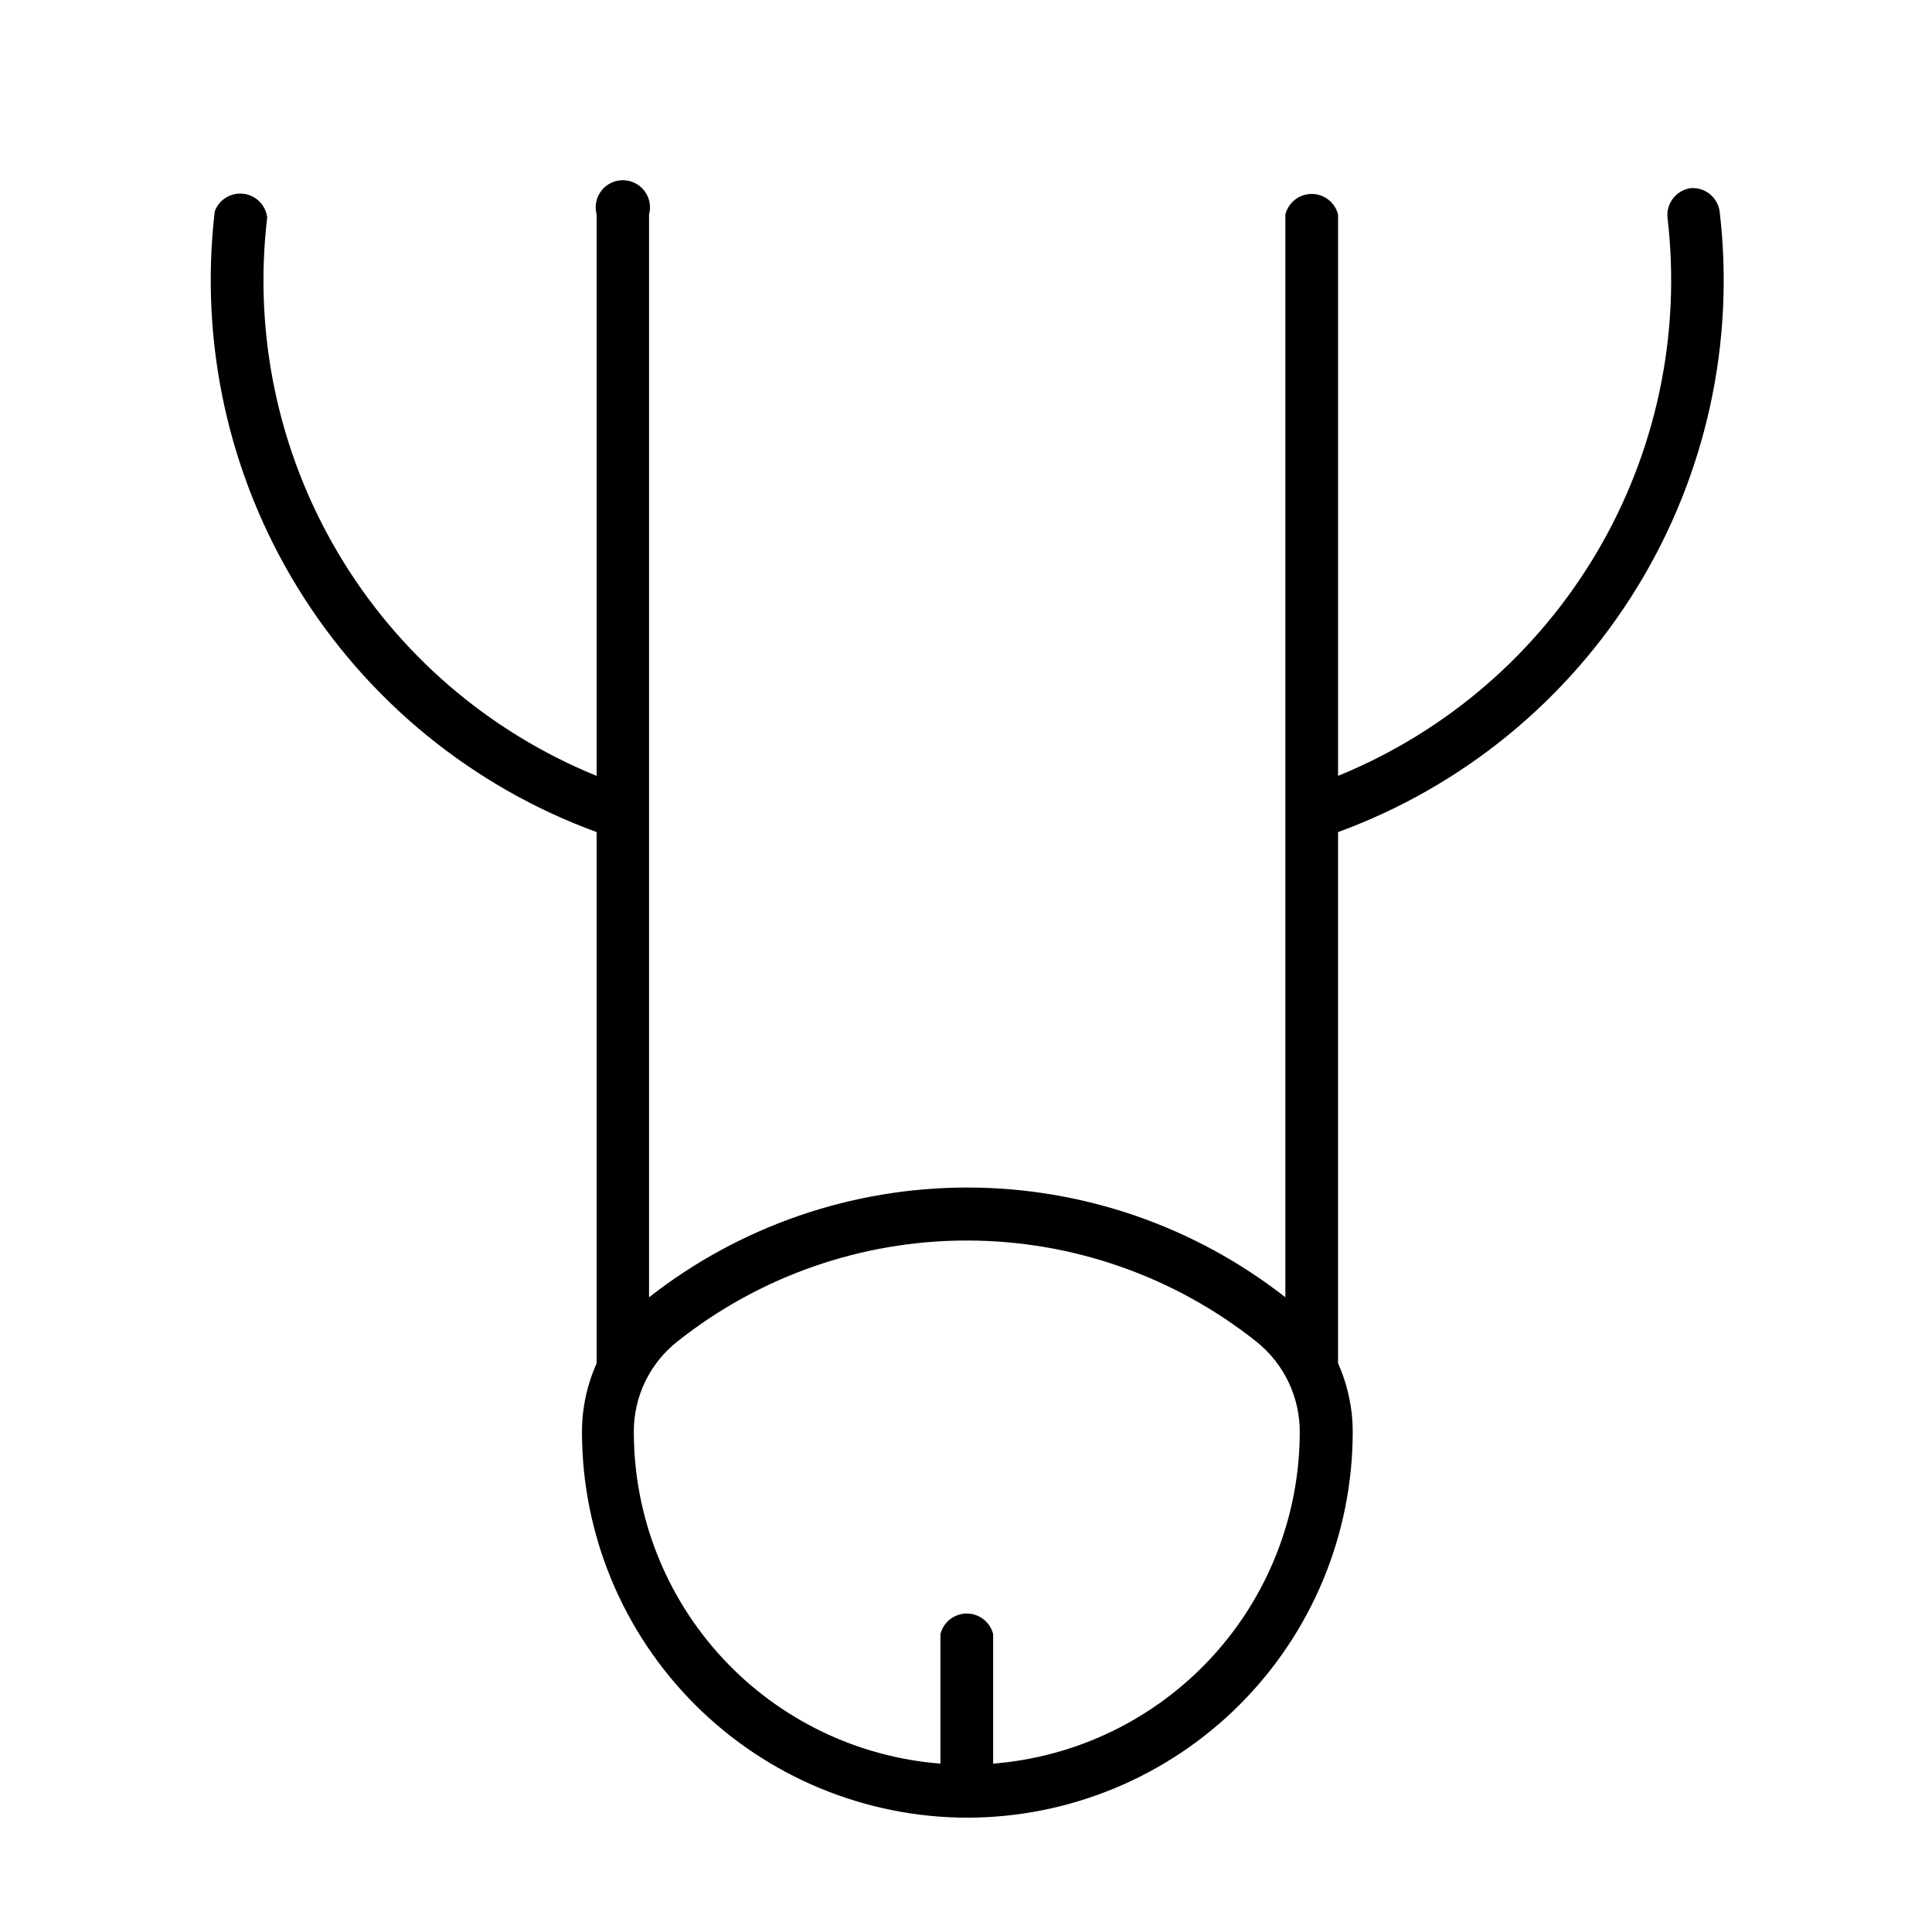
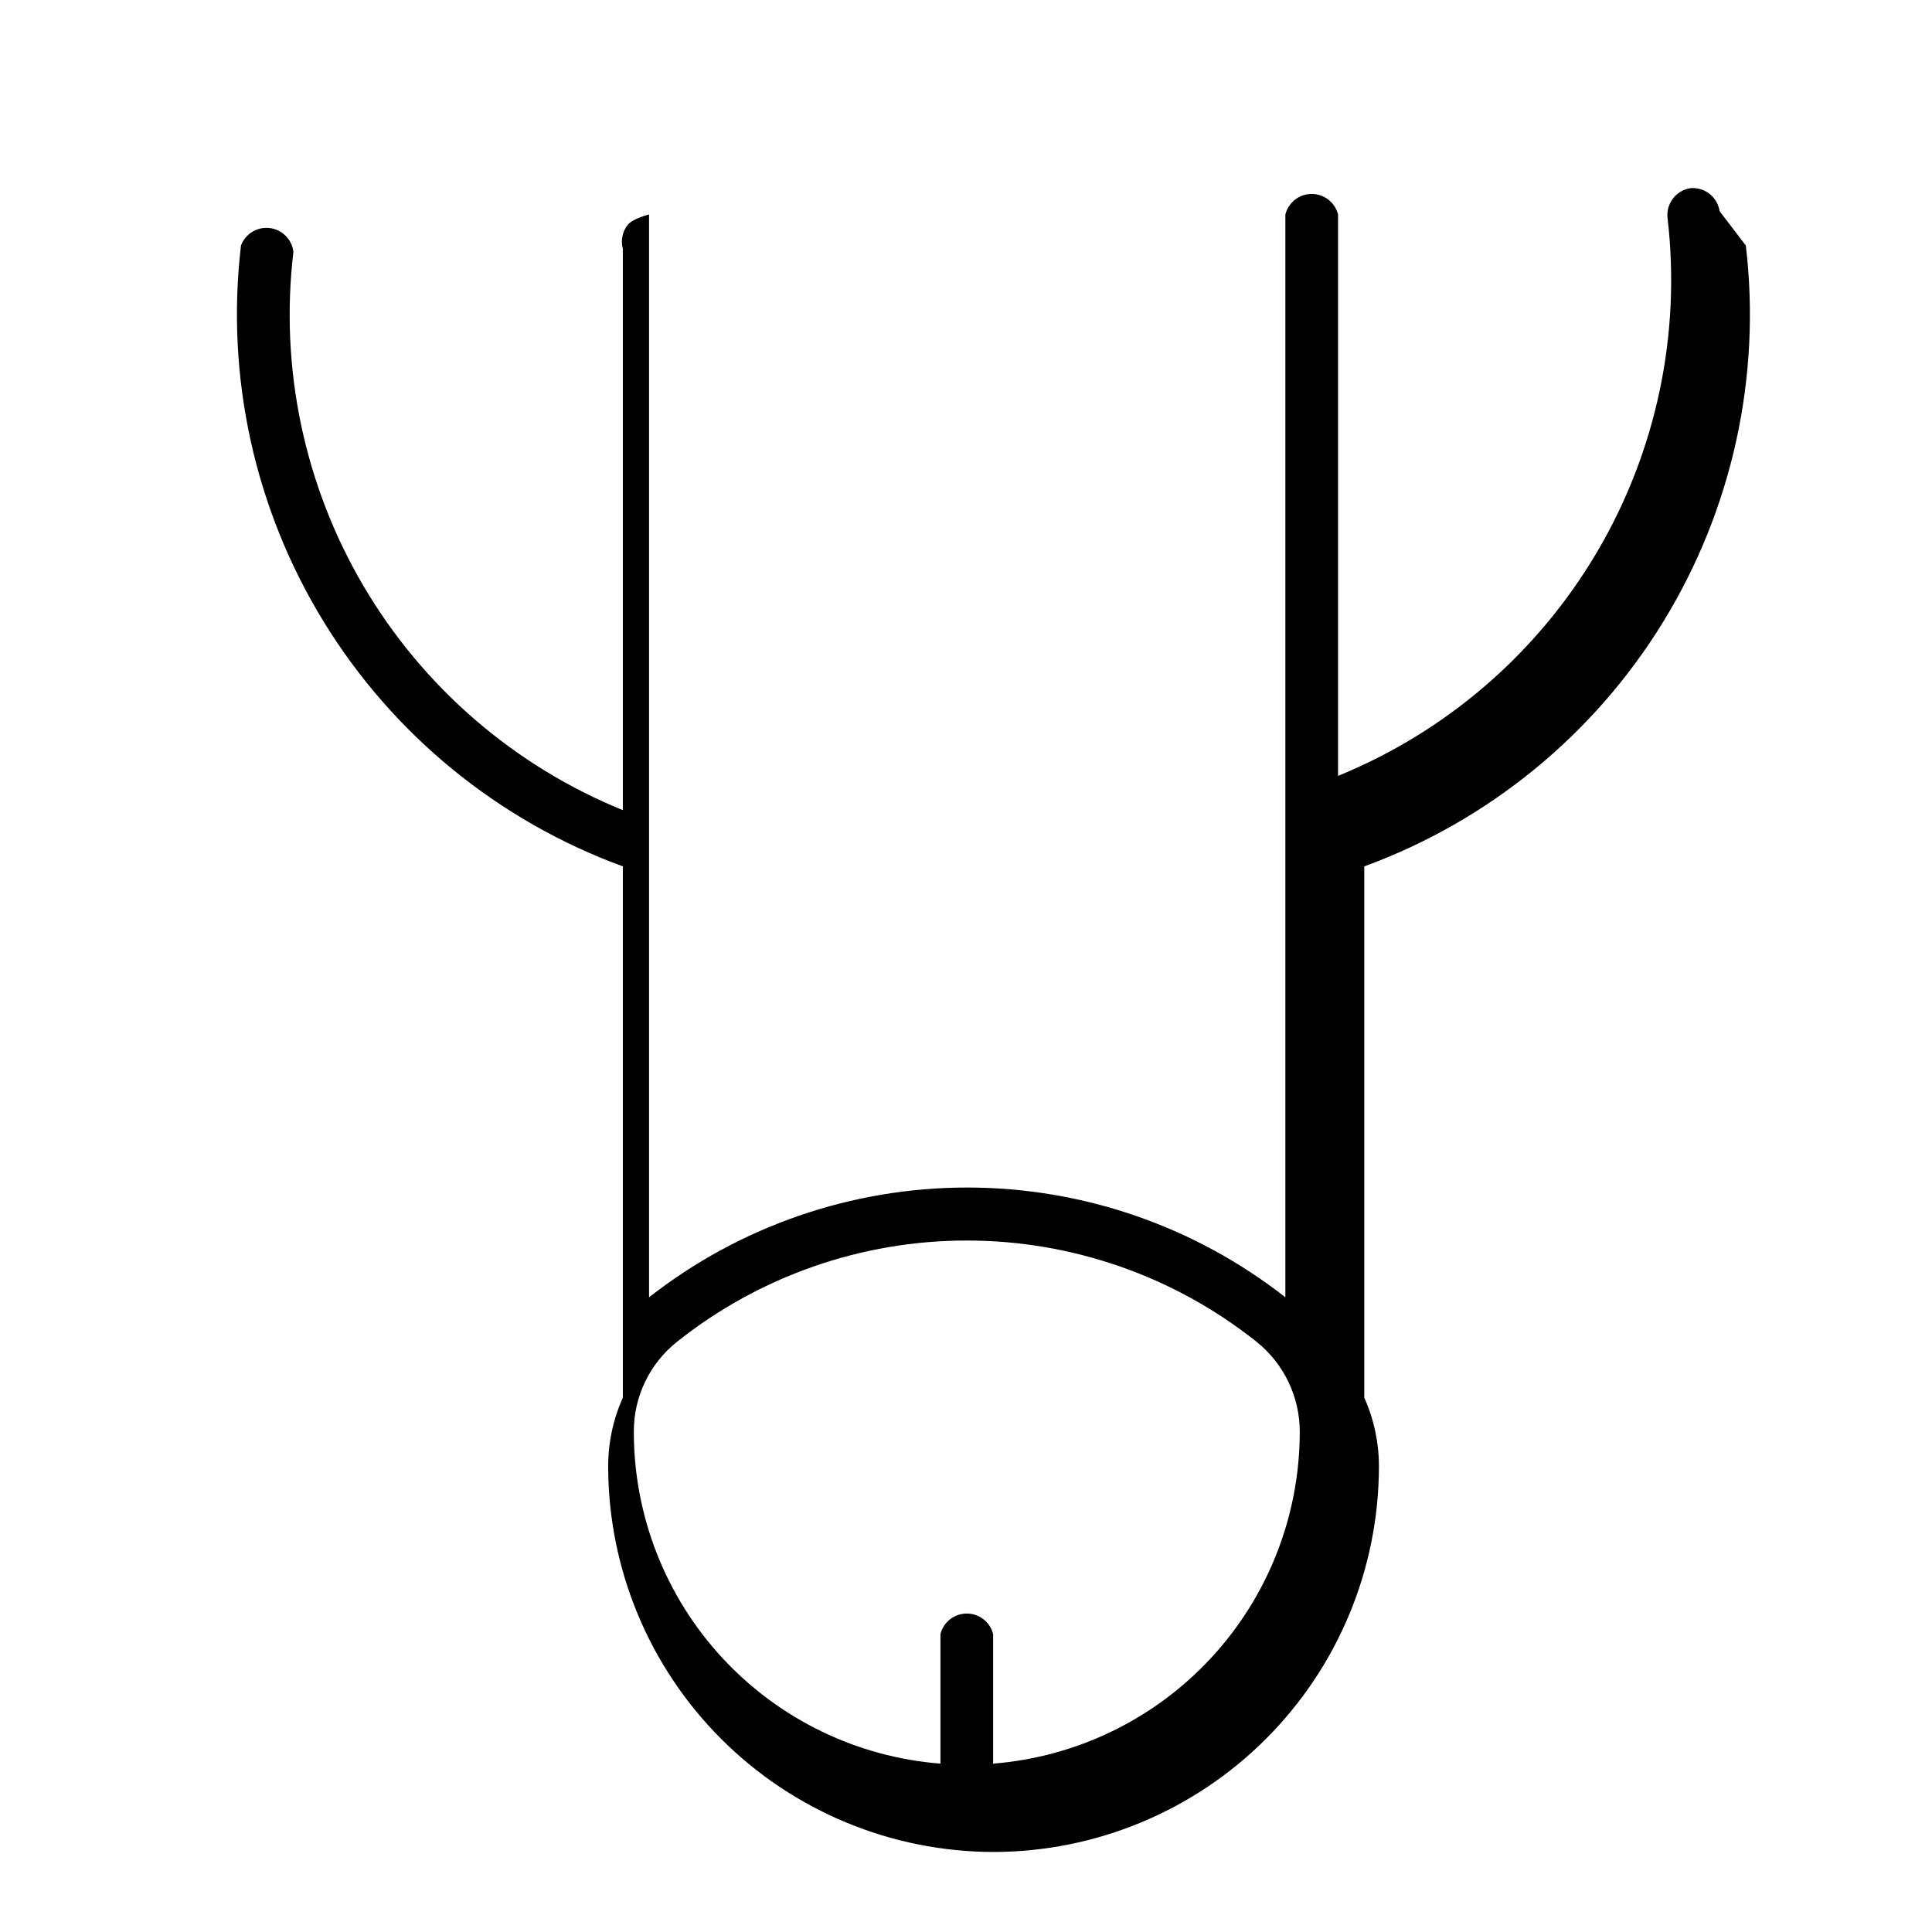
<svg xmlns="http://www.w3.org/2000/svg" fill="#000000" width="800px" height="800px" version="1.1" viewBox="144 144 512 512">
-   <path d="m599.72 199.98c-0.555-3.746-3.922-6.422-7.699-6.117-3.781 0.559-6.465 3.969-6.121 7.773 3.637 30.82-2.93 61.98-18.699 88.707-15.77 26.73-39.867 47.551-68.602 59.27v-148.77c-0.805-3.203-3.68-5.449-6.981-5.449-3.301 0-6.18 2.246-6.984 5.449v286.95c-24.062-18.848-53.746-29.086-84.312-29.086-30.566 0-60.254 10.238-84.316 29.086v-286.95c0.586-2.164 0.133-4.481-1.23-6.262-1.359-1.781-3.473-2.824-5.715-2.824s-4.359 1.043-5.719 2.824c-1.363 1.781-1.816 4.098-1.227 6.262v148.77c-28.75-11.699-52.863-32.516-68.637-59.25-15.77-26.73-22.328-57.902-18.668-88.727-0.395-3.297-2.996-5.894-6.293-6.289-3.301-0.395-6.438 1.523-7.598 4.633-4.109 34.812 3.648 69.992 22.012 99.848 18.363 29.859 46.262 52.648 79.184 64.684v140.78c-2.574 5.754-3.898 11.984-3.887 18.281 0.035 27.078 10.809 53.031 29.953 72.176 19.145 19.145 45.102 29.918 72.176 29.957 27.074-0.039 53.027-10.812 72.172-29.957s29.918-45.098 29.957-72.176c0.012-6.297-1.312-12.527-3.887-18.281v-140.78c32.914-12.039 60.805-34.832 79.156-64.691 18.352-29.855 26.09-65.035 21.965-99.84zm-192.53 411.4v-34.332c-0.801-3.203-3.68-5.445-6.981-5.445-3.301 0-6.18 2.242-6.981 5.445v34.332c-22.105-1.738-42.742-11.738-57.801-28.012-15.059-16.273-23.434-37.625-23.457-59.797-0.082-9.359 4.168-18.234 11.516-24.039 21.812-17.34 48.855-26.781 76.723-26.781 27.867 0 54.91 9.441 76.723 26.781 7.32 5.824 11.562 14.688 11.516 24.039-0.039 22.168-8.418 43.508-23.477 59.777-15.055 16.27-35.684 26.277-57.781 28.031z" />
+   <path d="m599.72 199.98c-0.555-3.746-3.922-6.422-7.699-6.117-3.781 0.559-6.465 3.969-6.121 7.773 3.637 30.82-2.93 61.98-18.699 88.707-15.77 26.73-39.867 47.551-68.602 59.27v-148.77c-0.805-3.203-3.68-5.449-6.981-5.449-3.301 0-6.18 2.246-6.984 5.449v286.95c-24.062-18.848-53.746-29.086-84.312-29.086-30.566 0-60.254 10.238-84.316 29.086v-286.95s-4.359 1.043-5.719 2.824c-1.363 1.781-1.816 4.098-1.227 6.262v148.77c-28.75-11.699-52.863-32.516-68.637-59.25-15.77-26.73-22.328-57.902-18.668-88.727-0.395-3.297-2.996-5.894-6.293-6.289-3.301-0.395-6.438 1.523-7.598 4.633-4.109 34.812 3.648 69.992 22.012 99.848 18.363 29.859 46.262 52.648 79.184 64.684v140.78c-2.574 5.754-3.898 11.984-3.887 18.281 0.035 27.078 10.809 53.031 29.953 72.176 19.145 19.145 45.102 29.918 72.176 29.957 27.074-0.039 53.027-10.812 72.172-29.957s29.918-45.098 29.957-72.176c0.012-6.297-1.312-12.527-3.887-18.281v-140.78c32.914-12.039 60.805-34.832 79.156-64.691 18.352-29.855 26.09-65.035 21.965-99.84zm-192.53 411.4v-34.332c-0.801-3.203-3.68-5.445-6.981-5.445-3.301 0-6.18 2.242-6.981 5.445v34.332c-22.105-1.738-42.742-11.738-57.801-28.012-15.059-16.273-23.434-37.625-23.457-59.797-0.082-9.359 4.168-18.234 11.516-24.039 21.812-17.34 48.855-26.781 76.723-26.781 27.867 0 54.91 9.441 76.723 26.781 7.32 5.824 11.562 14.688 11.516 24.039-0.039 22.168-8.418 43.508-23.477 59.777-15.055 16.27-35.684 26.277-57.781 28.031z" />
</svg>